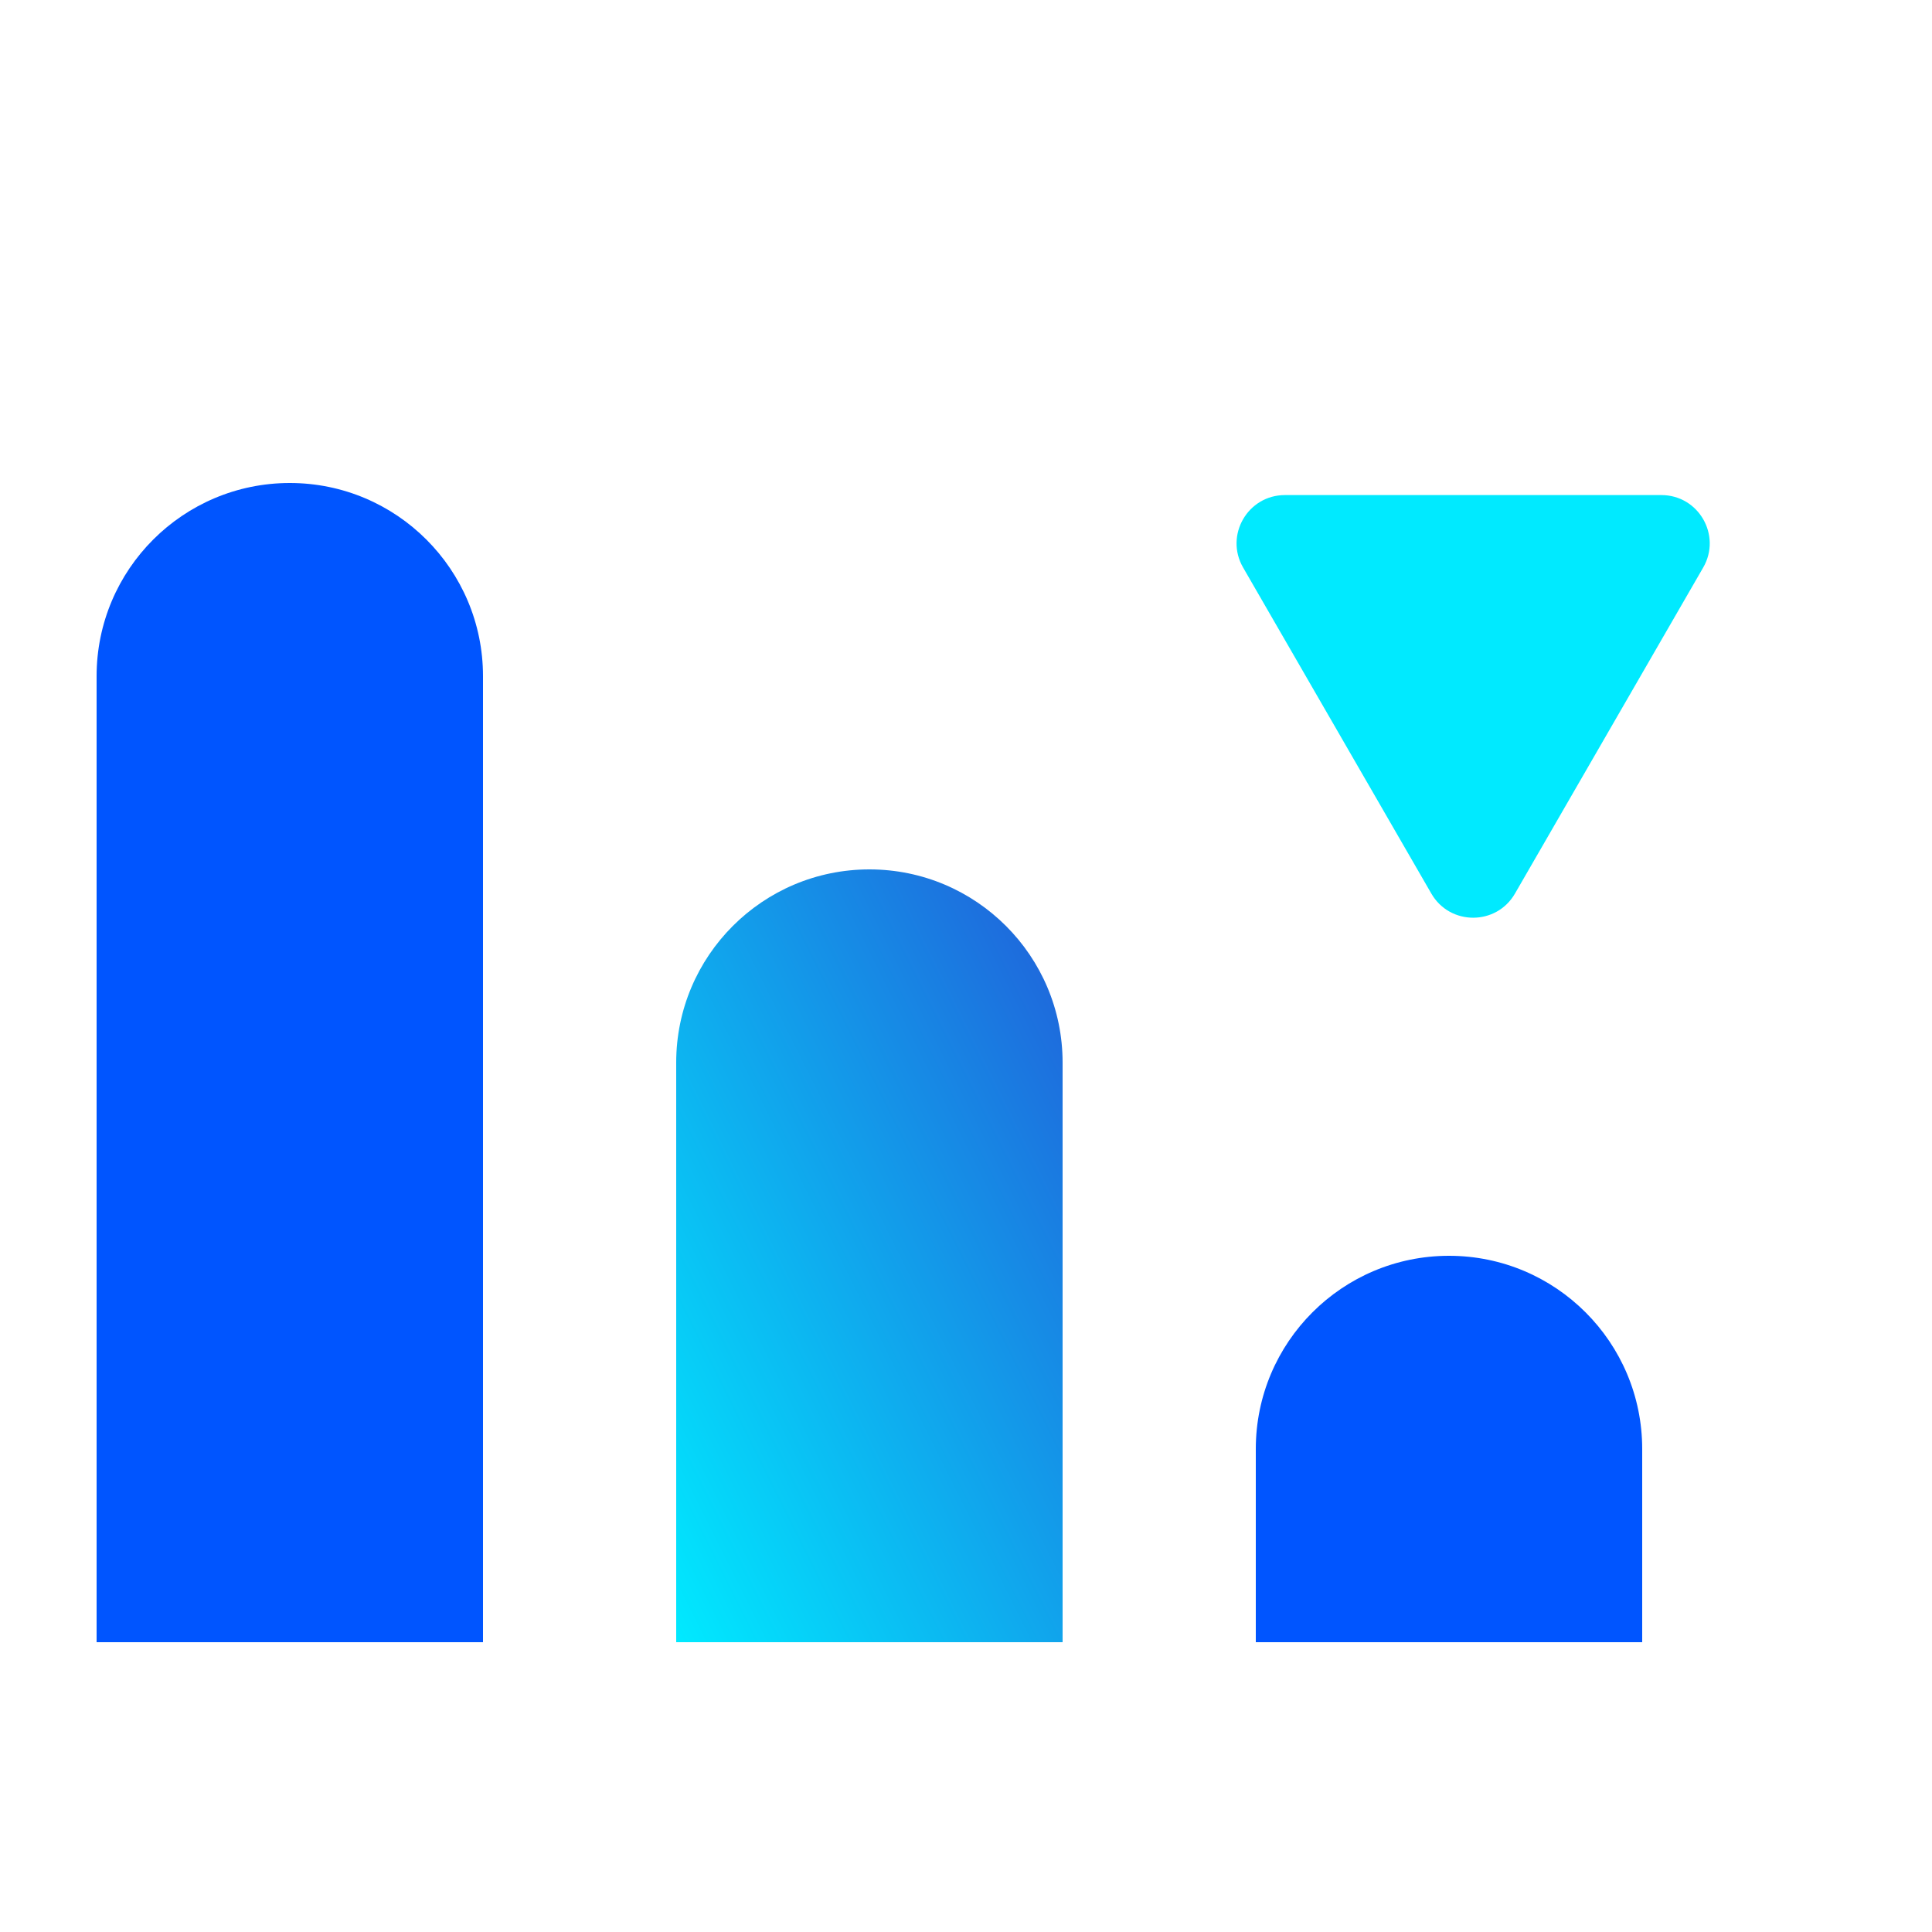
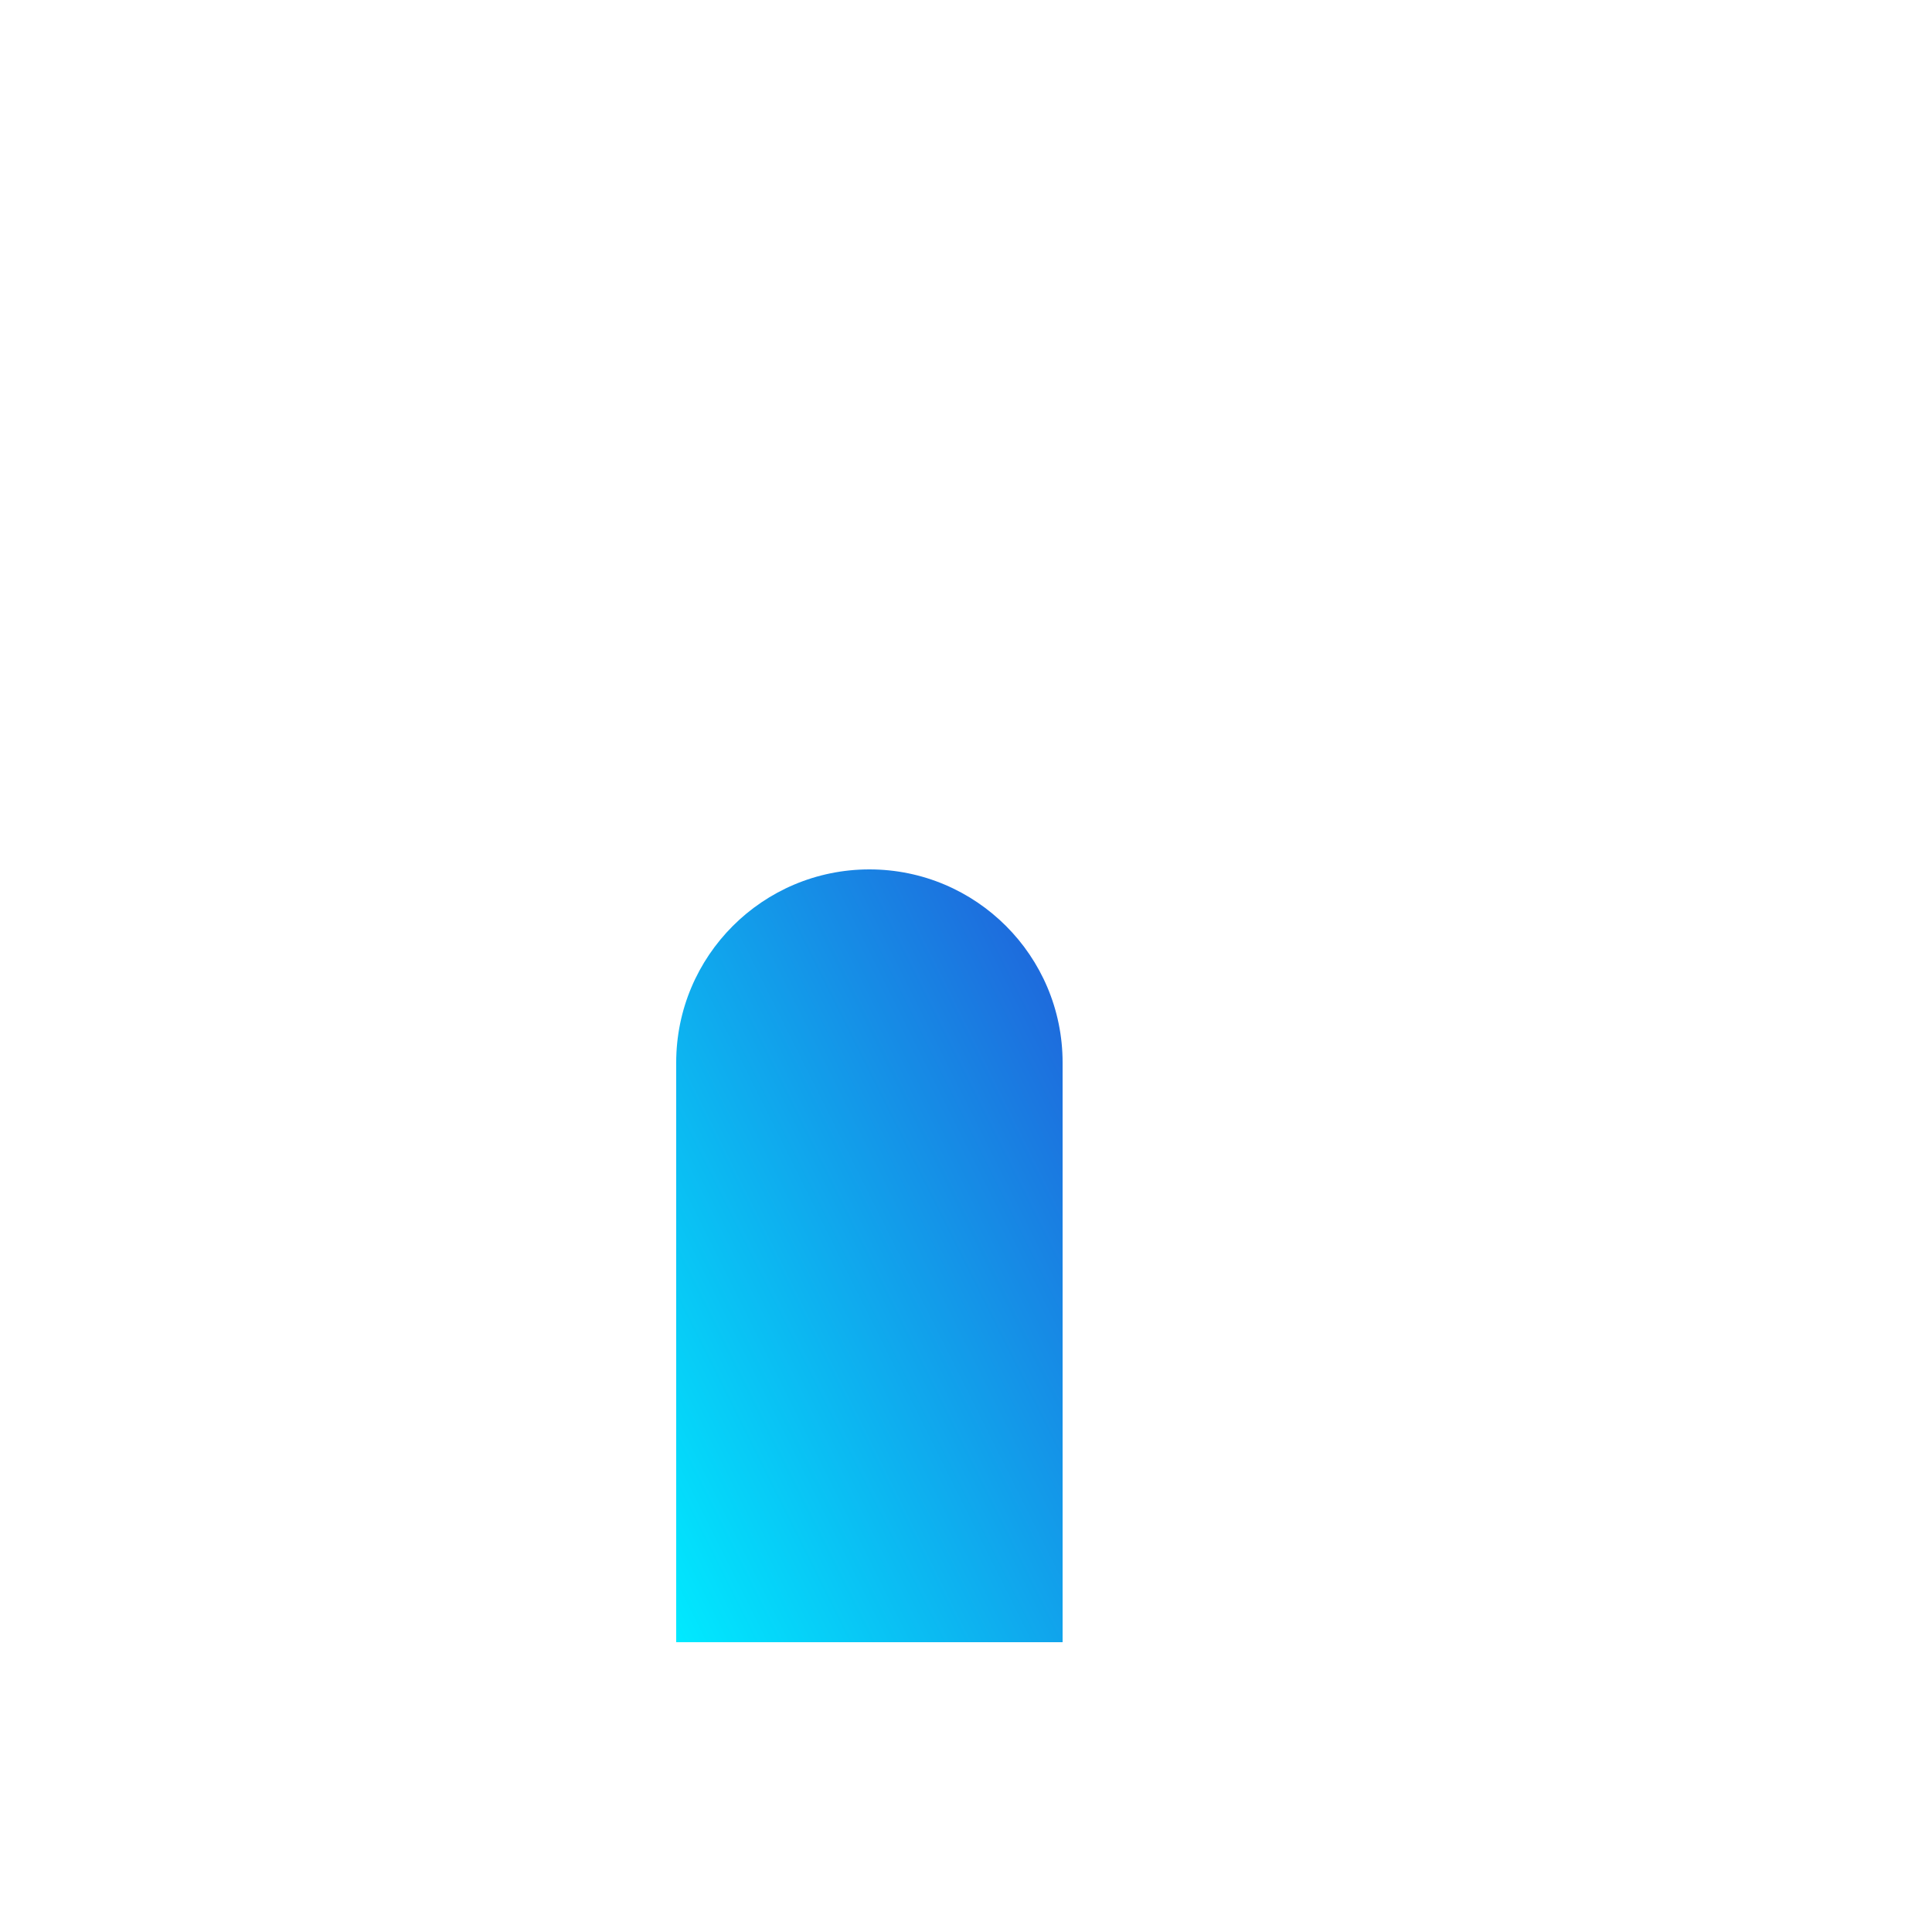
<svg xmlns="http://www.w3.org/2000/svg" width="40" height="40" viewBox="0 0 40 40" fill="none">
  <path fill-rule="evenodd" clip-rule="evenodd" d="M22 26L22 34L14 34L14 26L14 22C14 19.791 15.791 18 18 18C20.209 18 22 19.791 22 22L22 26Z" fill="url(#paint0_linear_3932_66965)" />
-   <path fill-rule="evenodd" clip-rule="evenodd" d="M10 26L10 34L2 34L2 26L2 18L2 14C2 11.791 3.791 10 6 10C8.209 10 10 11.791 10 14L10 18L10 26Z" fill="#0055FF" />
-   <path d="M31.366 18.5C30.981 19.167 30.019 19.167 29.634 18.5L25.737 11.75C25.352 11.083 25.833 10.25 26.603 10.25L34.397 10.25C35.167 10.25 35.648 11.083 35.263 11.75L31.366 18.5Z" fill="#00EAFF" />
-   <path fill-rule="evenodd" clip-rule="evenodd" d="M30 26C27.791 26 26 27.791 26 30V34H29.999C29.999 34 30 34 30 34C30 34 30.001 34 30.001 34H34V30C34 27.791 32.209 26 30 26Z" fill="#0055FF" />
  <defs>
    <linearGradient id="paint0_linear_3932_66965" x1="14" y1="34" x2="26.8" y2="27.6" gradientUnits="userSpaceOnUse">
      <stop stop-color="#00EAFF" />
      <stop offset="1" stop-color="#215ED9" />
    </linearGradient>
  </defs>
</svg>